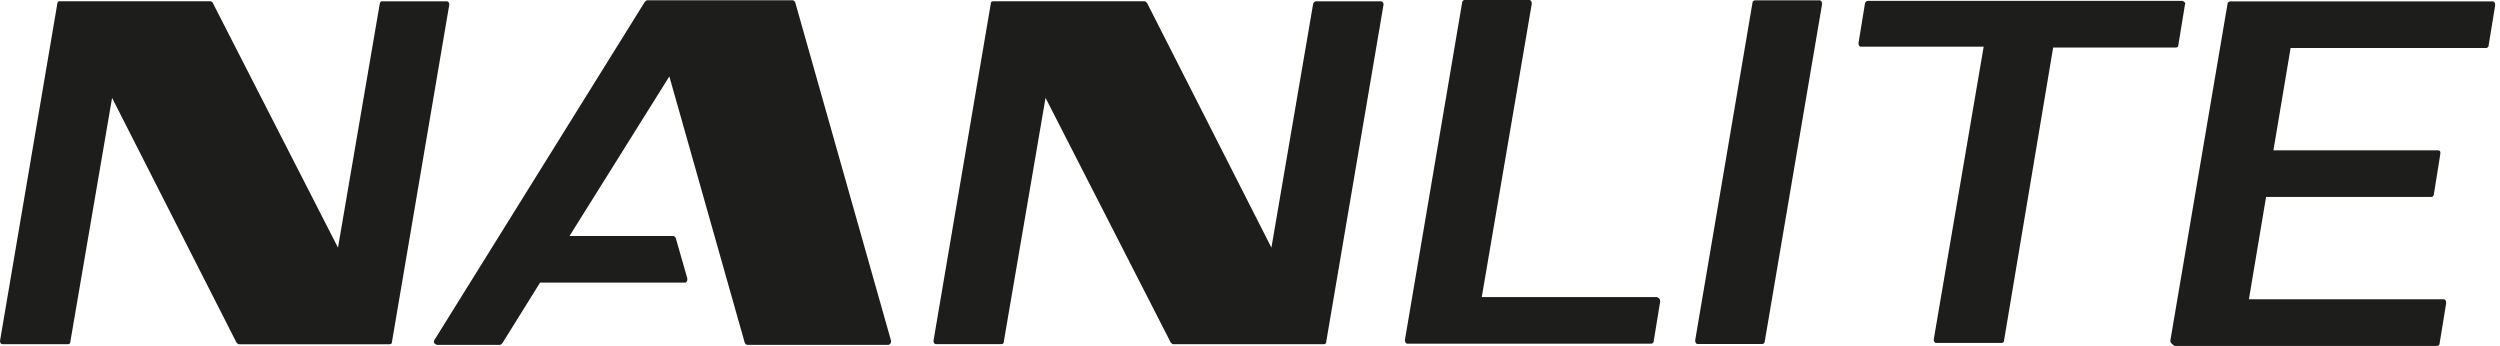
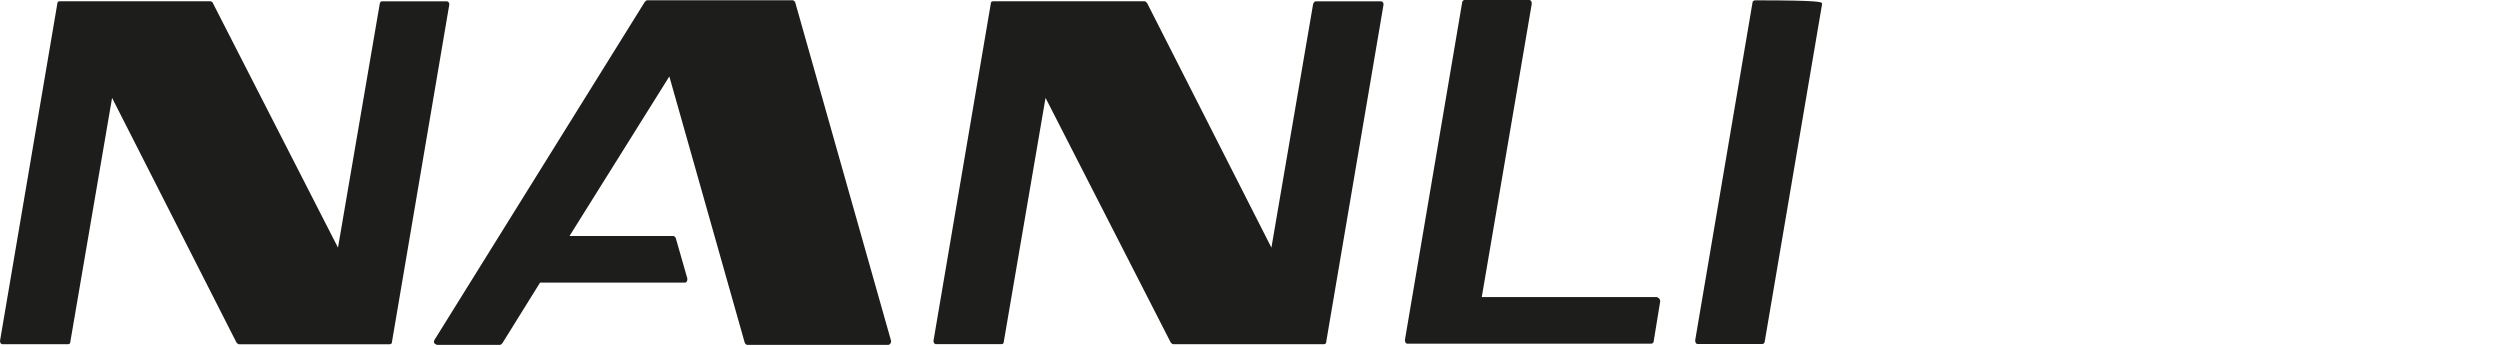
<svg xmlns="http://www.w3.org/2000/svg" width="159" height="22" viewBox="0 0 159 22" fill="none">
  <g clip-path="url(#clip0_91_171)">
    <path d="M105.591 19.154L105.175 21.704C105.175 21.81 105.07 21.859 105.02 21.859H89.511C89.405 21.859 89.356 21.753 89.356 21.651V21.599L92.994 0.155C92.994 0.049 93.099 0 93.149 0H97.262C97.368 0 97.417 0.106 97.417 0.208V0.261L94.24 18.894H105.38C105.485 18.947 105.587 19 105.587 19.154" fill="#1D1D1B" />
-     <path d="M138.807 0.056H118.769C118.716 0.056 118.614 0.162 118.614 0.211L118.198 2.761C118.198 2.867 118.251 2.969 118.353 2.969H126.161L122.984 21.602C122.984 21.708 123.037 21.81 123.139 21.81H127.302C127.408 21.81 127.457 21.757 127.457 21.655L130.581 3.022H138.388C138.494 3.022 138.543 2.969 138.543 2.867L138.959 0.317C139.012 0.211 138.959 0.109 138.804 0.056" fill="#1D1D1B" />
-     <path d="M138.029 21.69L141.671 0.243C141.671 0.137 141.776 0.088 141.878 0.088H158.536C158.642 0.088 158.691 0.194 158.691 0.296V0.349L158.275 2.898C158.275 3.004 158.17 3.053 158.12 3.053H145.682L144.59 9.561H155.053C155.159 9.561 155.208 9.614 155.208 9.716V9.769L154.792 12.372C154.792 12.477 154.687 12.527 154.637 12.527H144.122L143.03 19.035H155.419C155.525 19.035 155.574 19.14 155.574 19.243V19.295L155.159 21.845C155.159 21.951 155.053 22 155.004 22H138.297C138.089 21.845 138.036 21.792 138.036 21.687" fill="#1D1D1B" />
    <path d="M56.671 21.672L50.582 0.173C50.582 0.12 50.476 0.018 50.427 0.018H41.161C41.109 0.018 41.056 0.07 41.007 0.123L27.631 21.62C27.578 21.725 27.578 21.827 27.684 21.88C27.737 21.88 27.737 21.933 27.79 21.933H31.797C31.85 21.933 31.903 21.88 31.952 21.827L34.347 17.975H43.56C43.665 17.975 43.715 17.869 43.715 17.767V17.714L42.986 15.164C42.986 15.111 42.88 15.009 42.831 15.009H36.221L42.57 4.86L47.36 21.778C47.36 21.831 47.465 21.933 47.515 21.933H56.52C56.625 21.88 56.675 21.827 56.675 21.672" fill="#1D1D1B" />
    <path d="M24.152 0.24L21.496 15.749L13.534 0.187C13.534 0.134 13.428 0.081 13.379 0.081H3.8C3.694 0.081 3.645 0.134 3.645 0.236L-3.05176e-05 21.683C-3.05176e-05 21.789 0.053 21.891 0.155 21.891H4.318C4.423 21.891 4.473 21.838 4.473 21.736L7.128 6.226L15.041 21.789C15.094 21.842 15.147 21.894 15.196 21.894H24.775C24.881 21.894 24.93 21.842 24.93 21.739L28.575 0.292C28.575 0.187 28.522 0.085 28.42 0.085H24.257C24.257 0.085 24.152 0.137 24.152 0.24Z" fill="#1D1D1B" />
    <path d="M83.517 0.24L80.862 15.749L72.952 0.187C72.899 0.134 72.846 0.081 72.797 0.081H63.169C63.063 0.081 63.014 0.134 63.014 0.236L59.369 21.68C59.369 21.785 59.422 21.887 59.524 21.887H63.686C63.792 21.887 63.841 21.834 63.841 21.732L66.496 6.223L74.459 21.785C74.512 21.838 74.565 21.891 74.614 21.891H84.193C84.299 21.891 84.348 21.838 84.348 21.736L87.993 0.292C87.993 0.187 87.94 0.085 87.838 0.085H83.675C83.623 0.085 83.57 0.137 83.52 0.24" fill="#1D1D1B" />
-     <path d="M112.085 21.88H107.971C107.866 21.88 107.817 21.775 107.817 21.672V21.62L111.458 0.176C111.458 0.07 111.564 0.021 111.613 0.021H115.726C115.832 0.021 115.881 0.127 115.881 0.229V0.282L112.236 21.725C112.236 21.778 112.183 21.88 112.081 21.88" fill="#1D1D1B" />
+     <path d="M112.085 21.88H107.971C107.866 21.88 107.817 21.775 107.817 21.672V21.62L111.458 0.176C111.458 0.07 111.564 0.021 111.613 0.021C115.832 0.021 115.881 0.127 115.881 0.229V0.282L112.236 21.725C112.236 21.778 112.183 21.88 112.081 21.88" fill="#1D1D1B" />
  </g>
  <defs>
    <clipPath id="clip0_91_171">
      <rect width="158.691" height="22" fill="white" />
    </clipPath>
  </defs>
</svg>